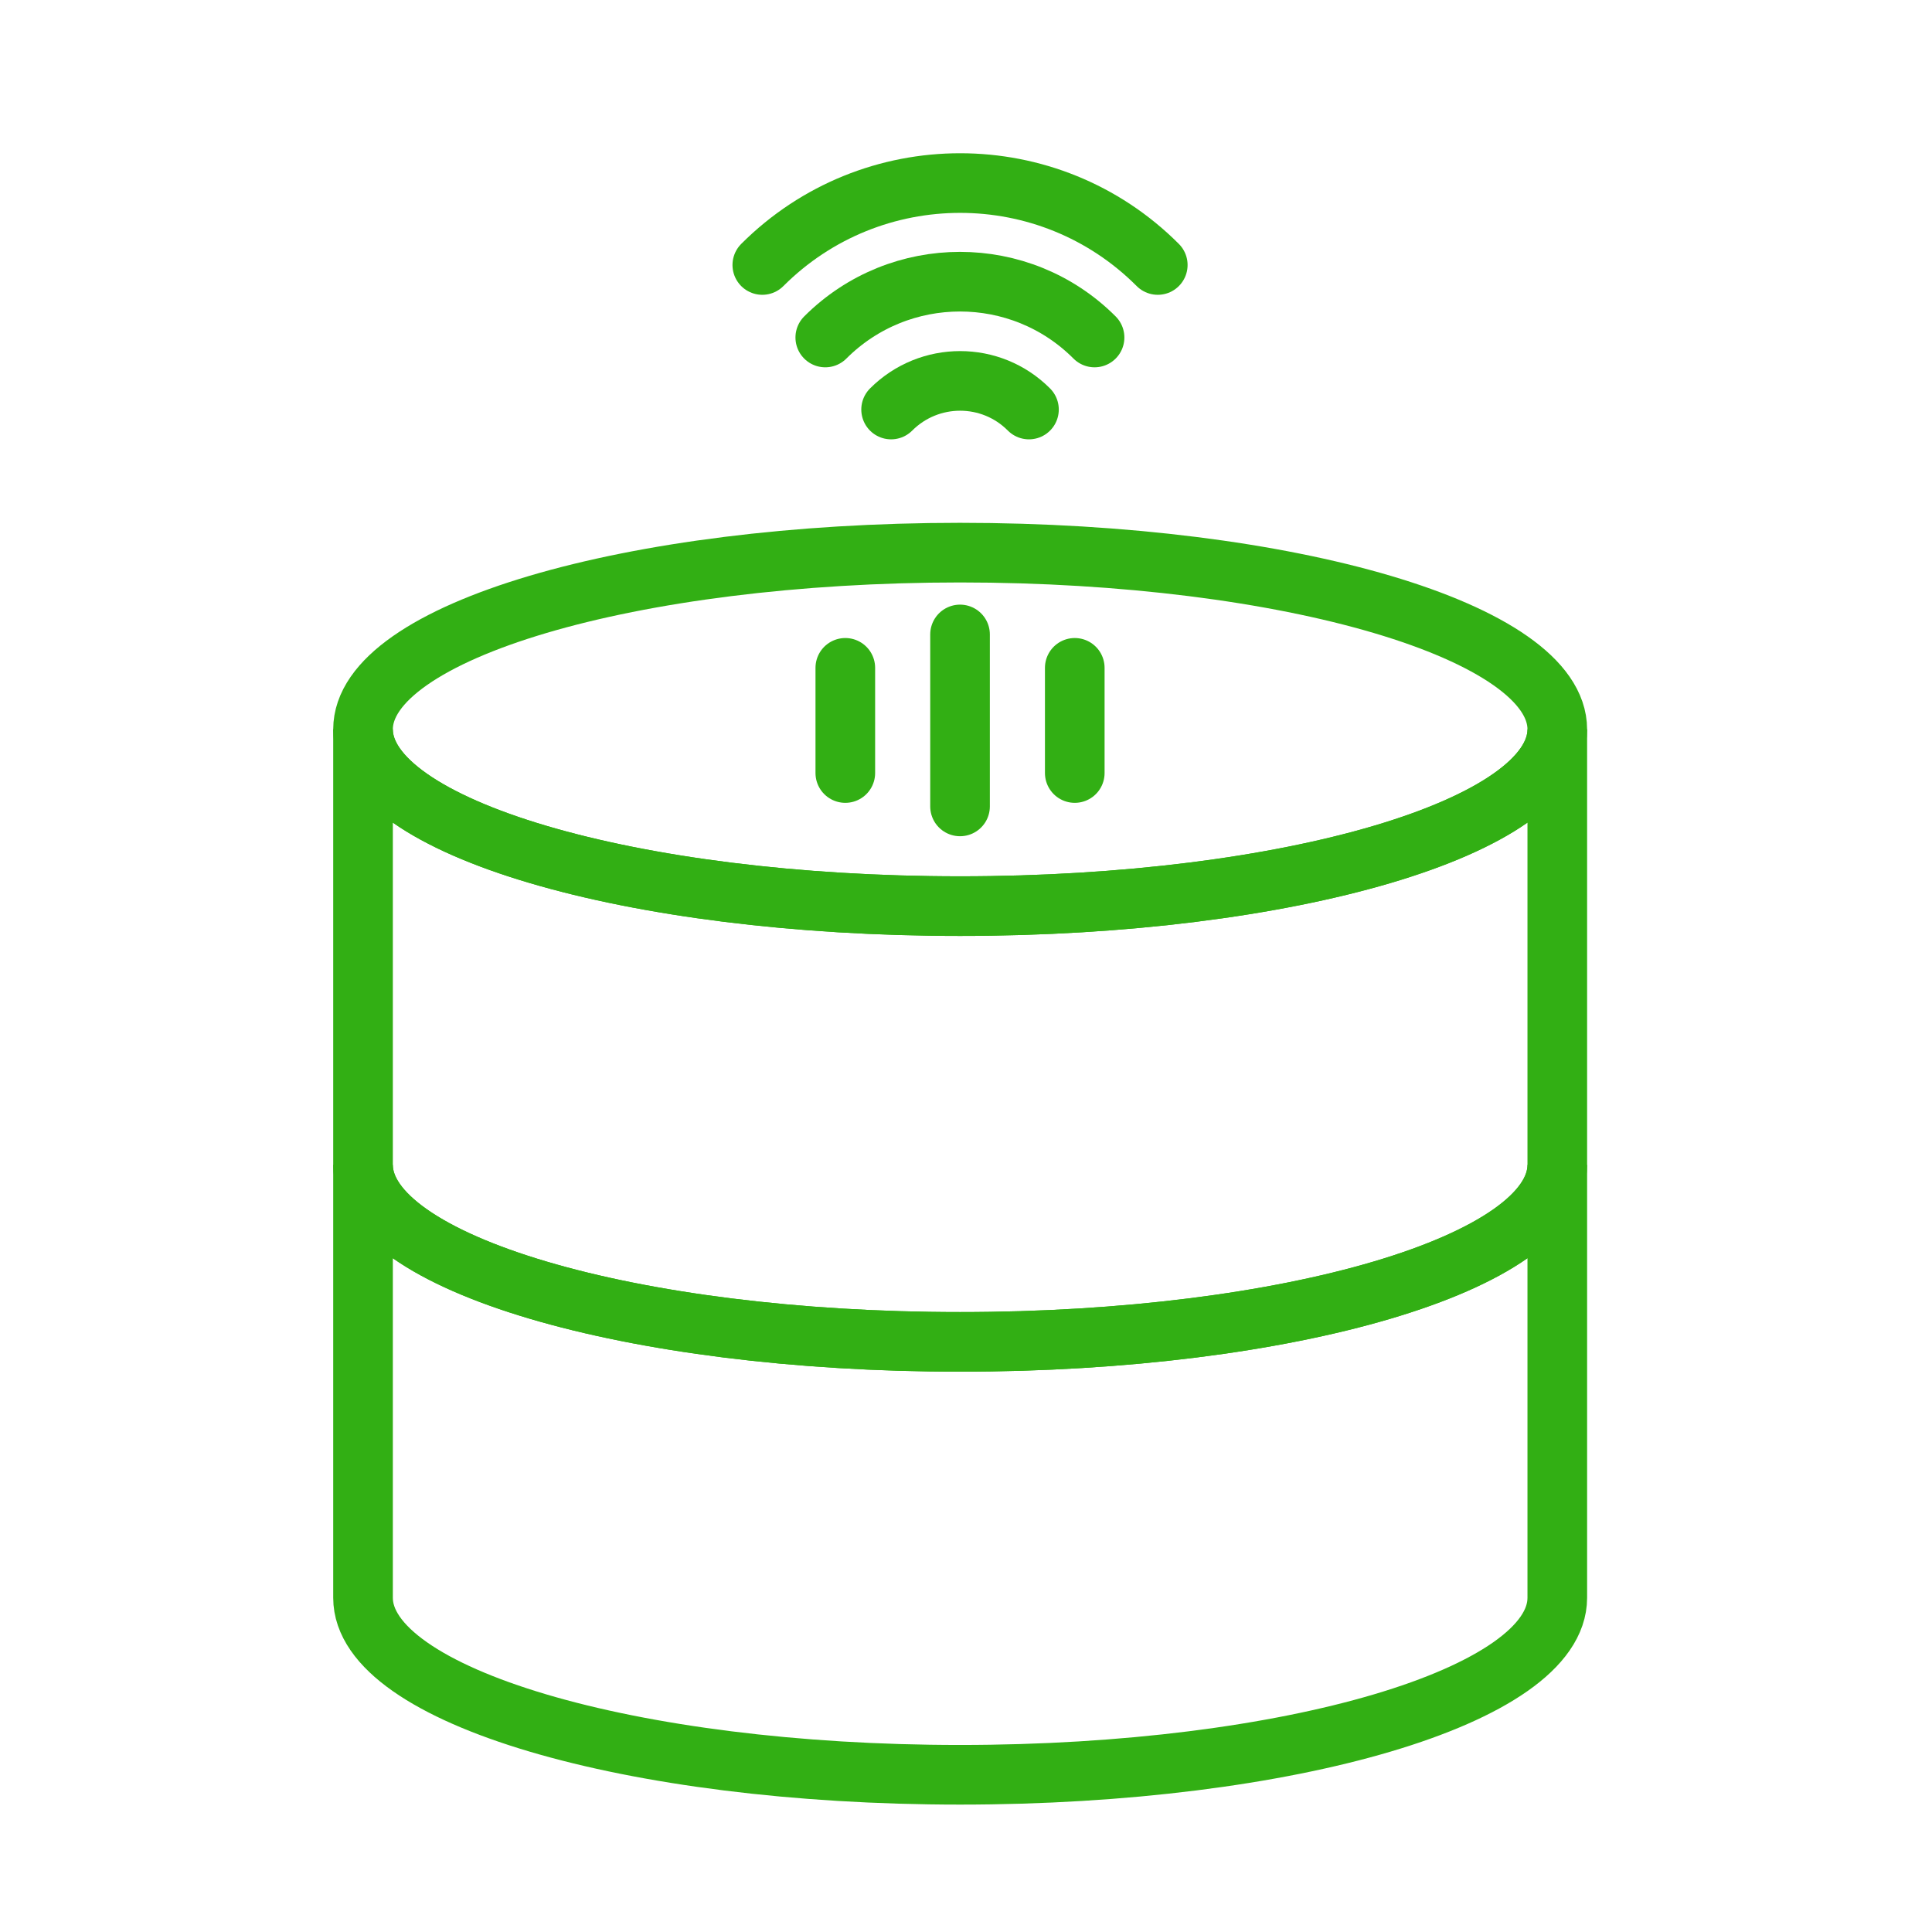
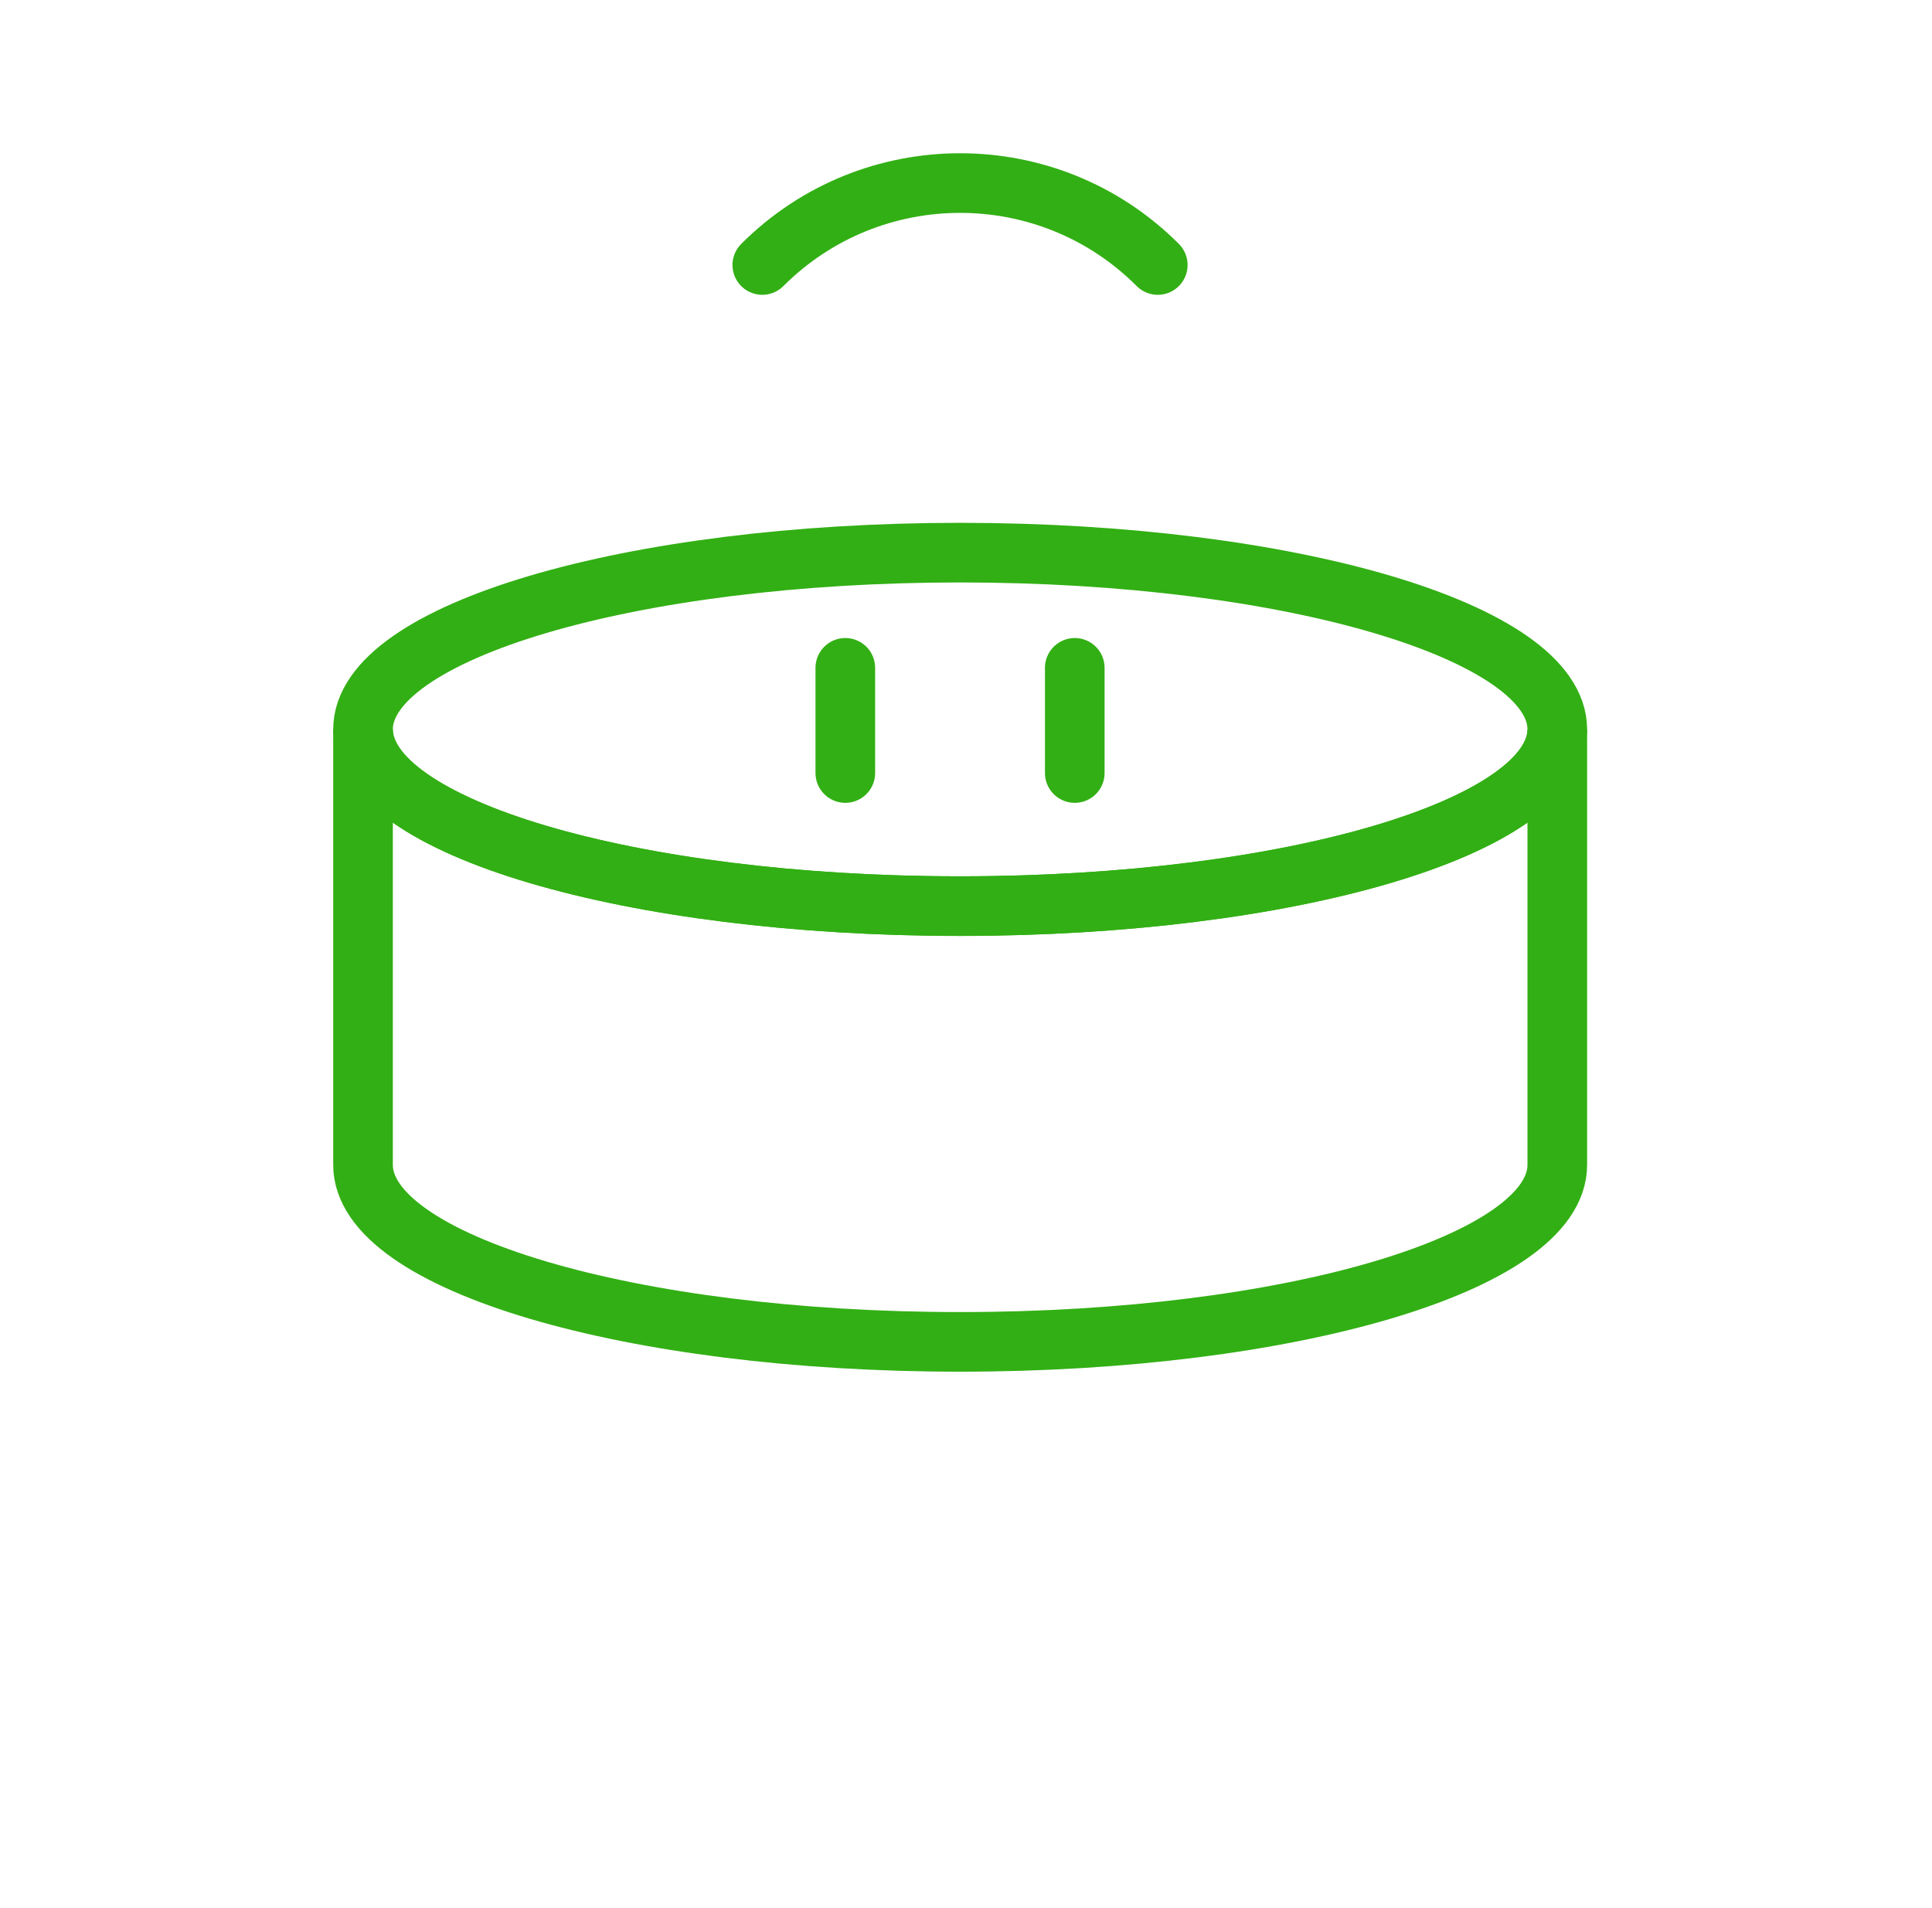
<svg xmlns="http://www.w3.org/2000/svg" width="81" height="80" viewBox="0 0 81 80" fill="none">
  <path d="M65.29 30.58C65.29 34.68 54.08 37.99 40.25 37.99C26.42 37.99 15.22 34.67 15.22 30.58C15.22 26.49 26.43 23.17 40.25 23.17C54.07 23.17 65.29 26.49 65.29 30.58Z" stroke="#32AF14" stroke-width="2.5" stroke-miterlimit="10" />
  <path d="M65.29 30.58V48.84C65.29 52.94 54.08 56.26 40.25 56.26C26.42 56.26 15.22 52.94 15.22 48.84V30.58C15.22 34.68 26.43 37.99 40.25 37.99C54.07 37.99 65.29 34.67 65.29 30.58Z" stroke="#32AF14" stroke-width="2.5" stroke-miterlimit="10" />
-   <path d="M65.29 48.84V66.99C65.29 71.09 54.08 74.41 40.25 74.41C26.42 74.41 15.22 71.09 15.22 66.99V48.84C15.22 52.94 26.43 56.26 40.25 56.26C54.07 56.26 65.29 52.94 65.29 48.84Z" stroke="#32AF14" stroke-width="2.5" stroke-miterlimit="10" />
-   <path d="M40.25 26.6V33.81" stroke="#32AF14" stroke-width="2.5" stroke-linecap="round" stroke-linejoin="round" />
  <path d="M45.06 28V32.41" stroke="#32AF14" stroke-width="2.5" stroke-linecap="round" stroke-linejoin="round" />
  <path d="M35.44 28V32.41" stroke="#32AF14" stroke-width="2.5" stroke-linecap="round" stroke-linejoin="round" />
  <path d="M31.96 11.11C36.54 6.53 43.97 6.53 48.54 11.11" stroke="#32AF14" stroke-width="2.5" stroke-linecap="round" stroke-linejoin="round" />
-   <path d="M34.6 14.15C37.72 11.03 42.78 11.03 45.89 14.15" stroke="#32AF14" stroke-width="2.5" stroke-linecap="round" stroke-linejoin="round" />
-   <path d="M37.36 17.17C38.96 15.57 41.55 15.57 43.14 17.17" stroke="#32AF14" stroke-width="2.5" stroke-linecap="round" stroke-linejoin="round" />
</svg>